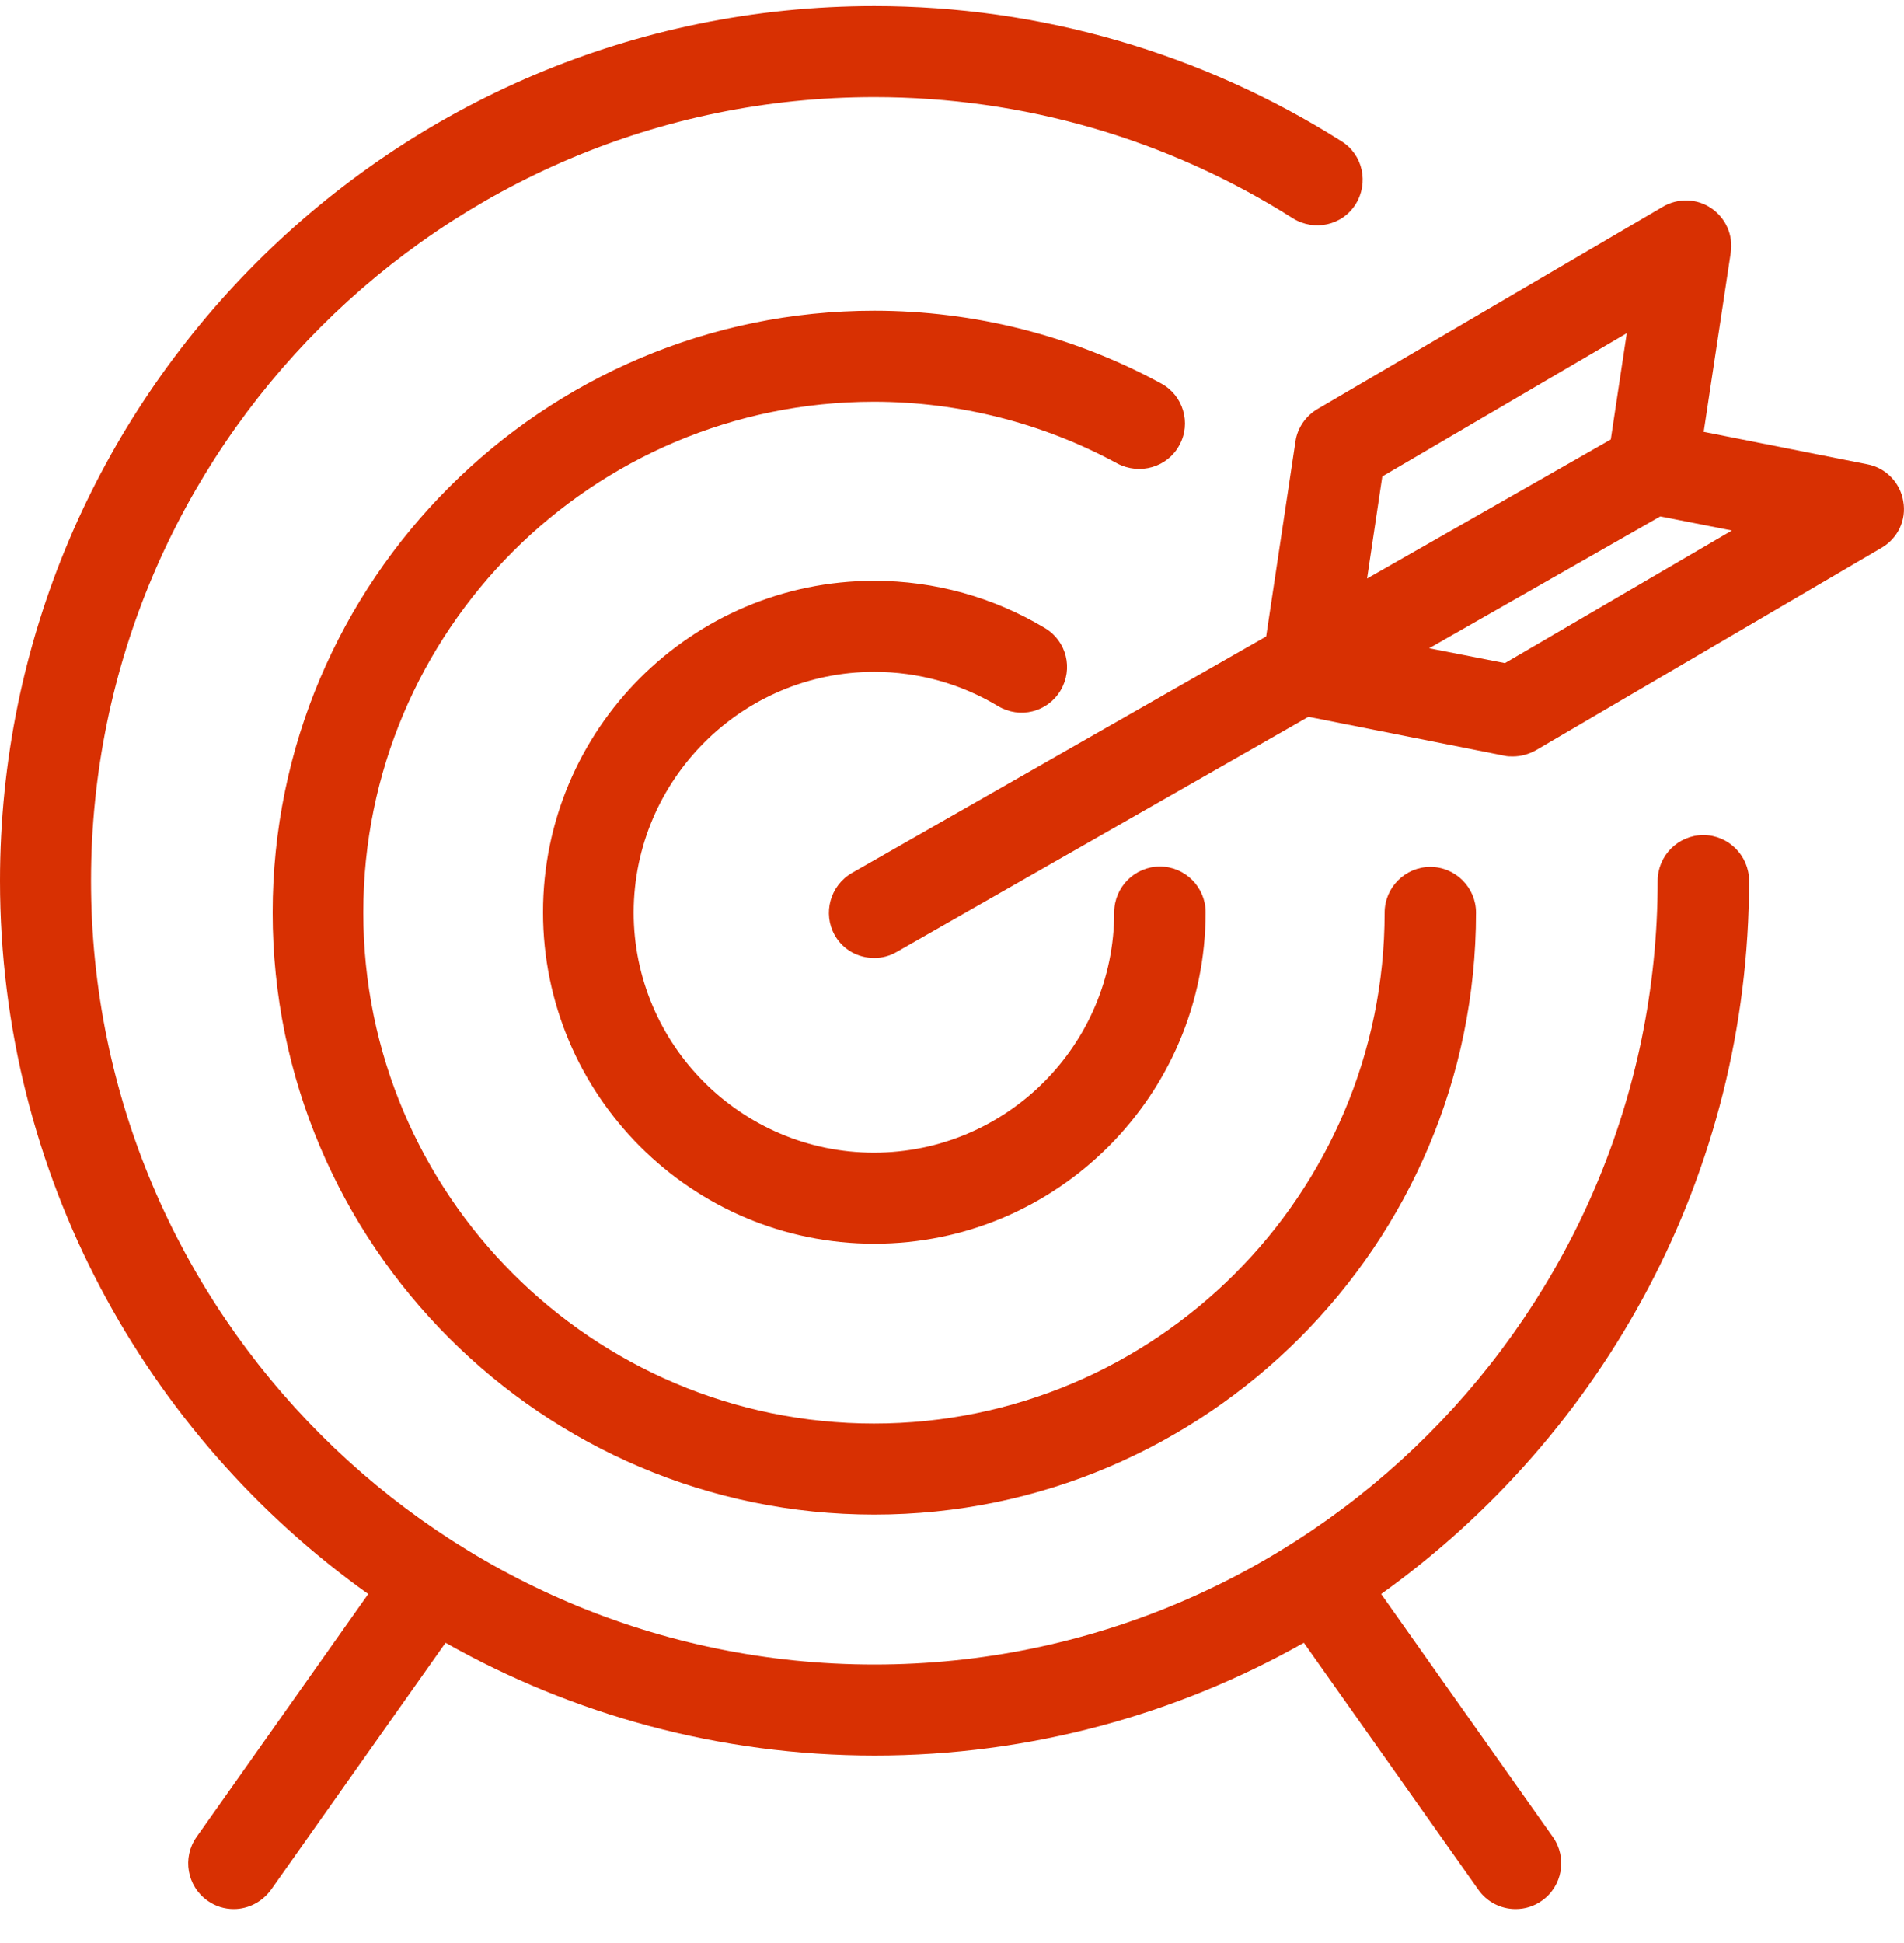
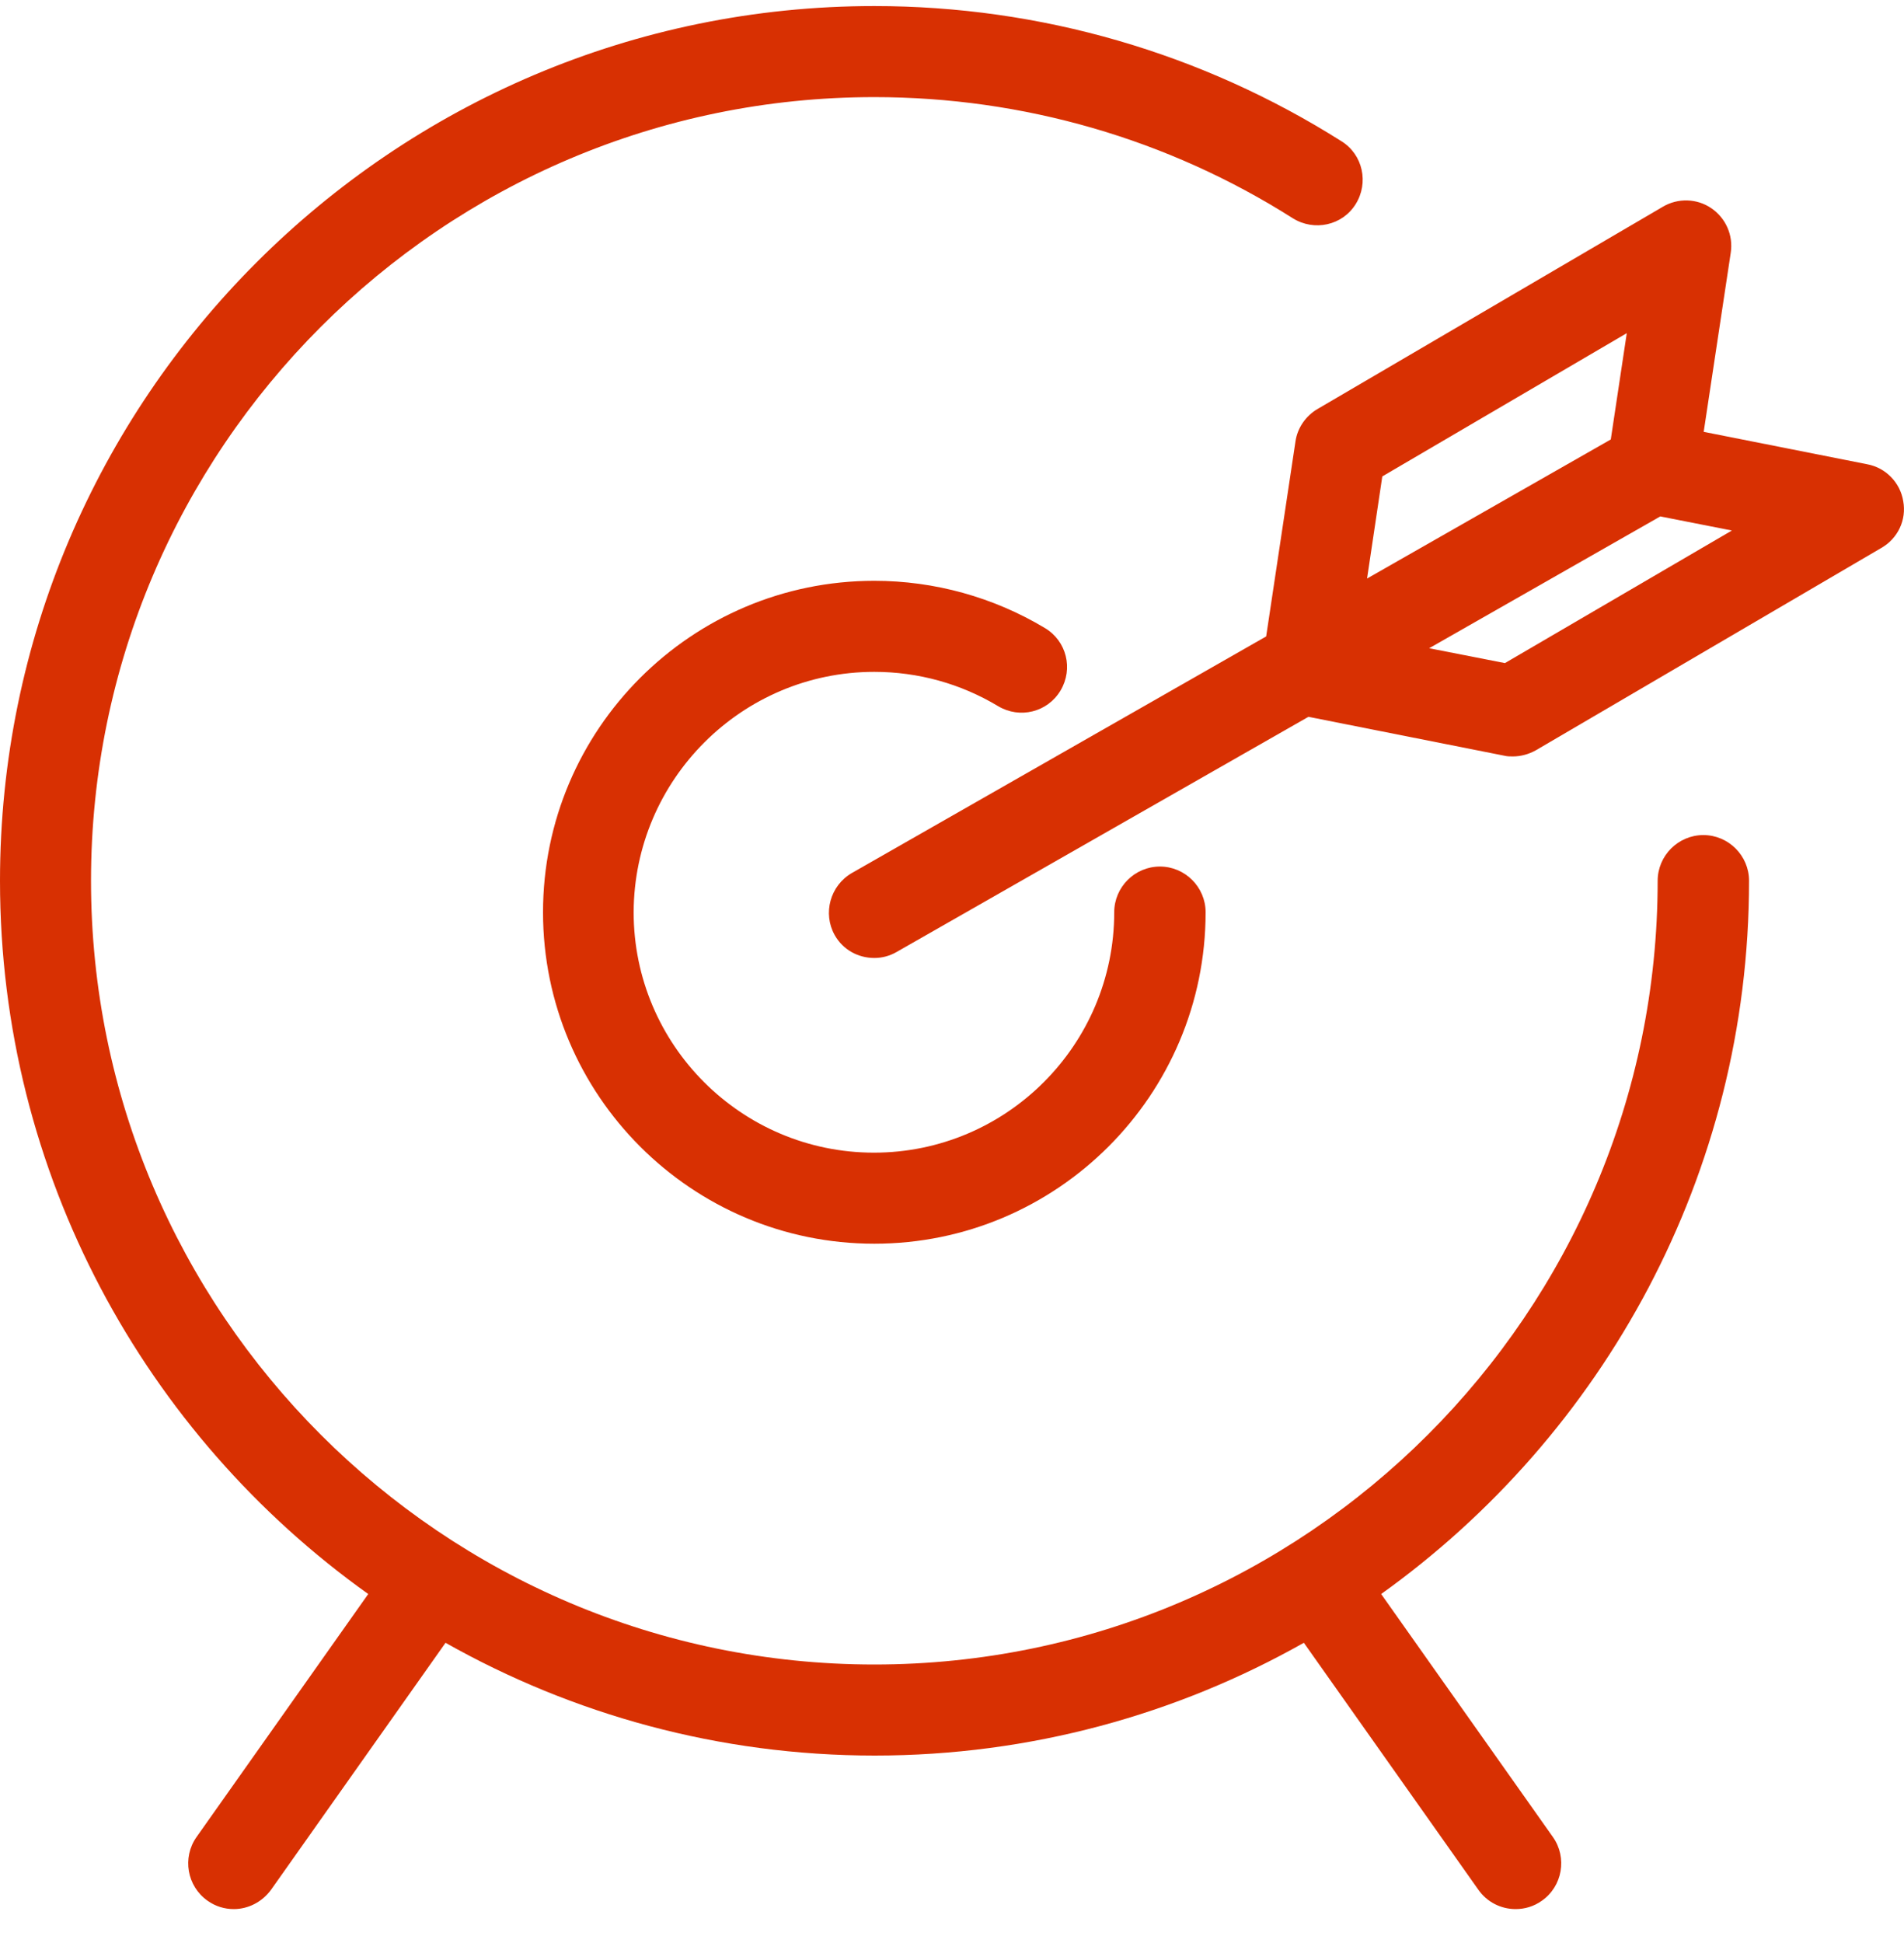
<svg xmlns="http://www.w3.org/2000/svg" width="50" height="51" viewBox="0 0 50 51" fill="none">
  <path d="M45.931 23.119C45.931 22.459 45.391 21.919 44.731 21.919C44.071 21.919 43.531 22.459 43.531 23.119C43.531 34.459 34.3 43.69 22.96 43.69C11.62 43.69 2.39 34.459 2.39 23.119C2.39 11.779 11.62 2.549 22.96 2.549C26.87 2.549 30.671 3.649 33.95 5.729C34.511 6.079 35.251 5.919 35.6 5.359C35.95 4.799 35.791 4.059 35.23 3.709C31.561 1.389 27.32 0.159 22.96 0.159C10.3 0.159 0 10.459 0 23.119C0 30.829 3.82 37.669 9.67 41.84L5.16 48.22C4.78 48.76 4.91 49.51 5.45 49.89C5.66 50.04 5.9 50.11 6.14 50.11C6.51 50.11 6.88 49.93 7.12 49.6L11.7 43.12C15.03 44.999 18.88 46.08 22.97 46.08C27.06 46.08 30.91 44.999 34.24 43.12L38.821 49.6C39.051 49.93 39.421 50.11 39.801 50.11C40.041 50.11 40.281 50.04 40.491 49.89C41.031 49.51 41.161 48.76 40.781 48.22L36.27 41.84C42.101 37.669 45.931 30.829 45.931 23.119Z" fill="#D83002" />
-   <path d="M30.971 11.685C31.291 11.105 31.07 10.375 30.491 10.065C28.191 8.815 25.59 8.155 22.96 8.155C14.25 8.155 7.16 15.245 7.16 23.955C7.16 32.665 14.25 39.755 22.96 39.755C31.671 39.755 38.761 32.665 38.761 23.955C38.761 23.295 38.221 22.755 37.561 22.755C36.901 22.755 36.361 23.295 36.361 23.955C36.361 31.345 30.351 37.365 22.95 37.365C15.56 37.365 9.54 31.355 9.54 23.955C9.54 16.555 15.55 10.545 22.95 10.545C25.18 10.545 27.39 11.105 29.34 12.165C29.93 12.475 30.66 12.265 30.971 11.685Z" fill="#D83002" />
  <path d="M22.96 17.635C24.11 17.635 25.23 17.945 26.21 18.535C26.78 18.875 27.51 18.695 27.85 18.125C28.19 17.555 28.01 16.825 27.44 16.485C26.09 15.675 24.54 15.245 22.96 15.245C18.16 15.245 14.26 19.145 14.26 23.945C14.26 28.745 18.16 32.645 22.96 32.645C27.76 32.645 31.66 28.745 31.66 23.945C31.66 23.285 31.12 22.745 30.46 22.745C29.8 22.745 29.26 23.285 29.26 23.945C29.26 27.425 26.43 30.255 22.95 30.255C19.47 30.255 16.64 27.425 16.64 23.945C16.65 20.465 19.48 17.635 22.96 17.635Z" fill="#D83002" />
  <path d="M49.98 13.155C49.9 12.665 49.52 12.275 49.03 12.185L44.74 11.335L45.45 6.635C45.52 6.175 45.32 5.725 44.94 5.465C44.56 5.205 44.06 5.195 43.67 5.425L34.6 10.735C34.29 10.915 34.07 11.235 34.02 11.585L33.25 16.705L22.37 22.915C21.8 23.245 21.6 23.975 21.92 24.545C22.14 24.935 22.54 25.145 22.96 25.145C23.16 25.145 23.36 25.095 23.55 24.985L34.36 18.815L39.5 19.835C39.58 19.855 39.65 19.855 39.73 19.855C39.94 19.855 40.15 19.795 40.33 19.695L49.4 14.385C49.84 14.135 50.07 13.645 49.98 13.155ZM36.3 12.505L42.72 8.745L42.3 11.535L35.9 15.185L36.3 12.505ZM39.52 17.405L37.53 17.015L43.6 13.555L45.48 13.925L39.52 17.405Z" fill="#D83002" />
</svg>